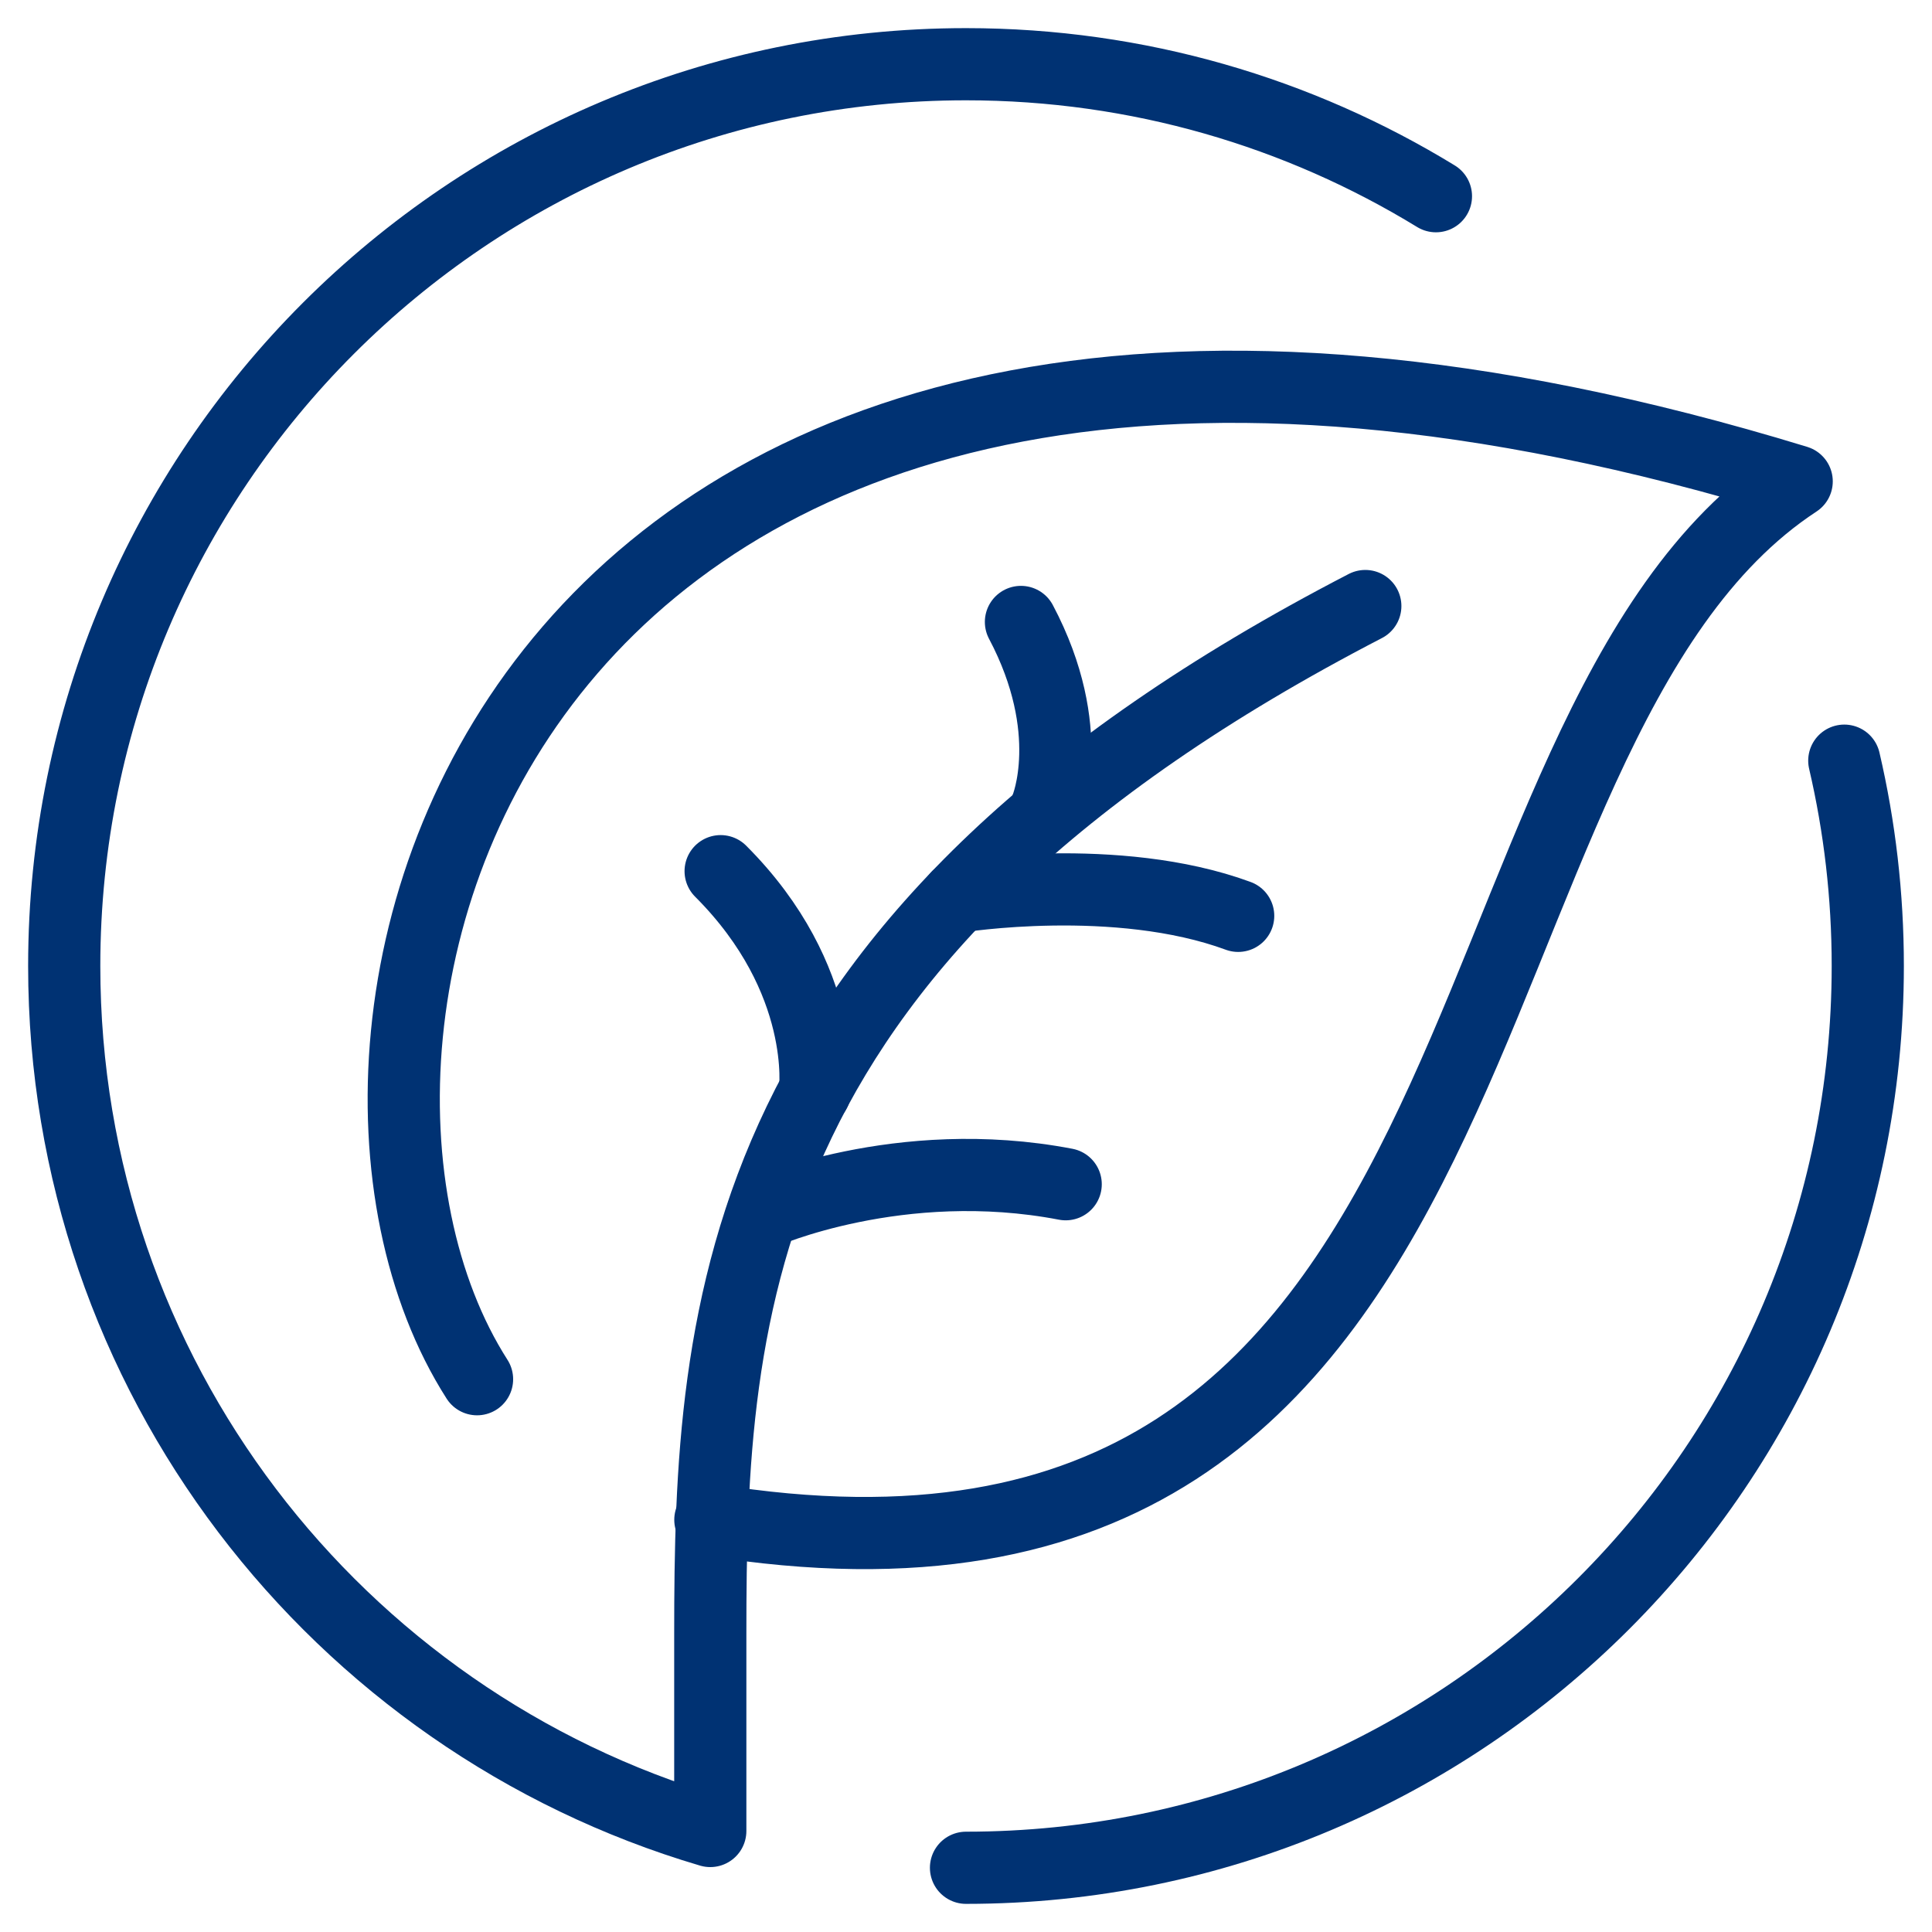
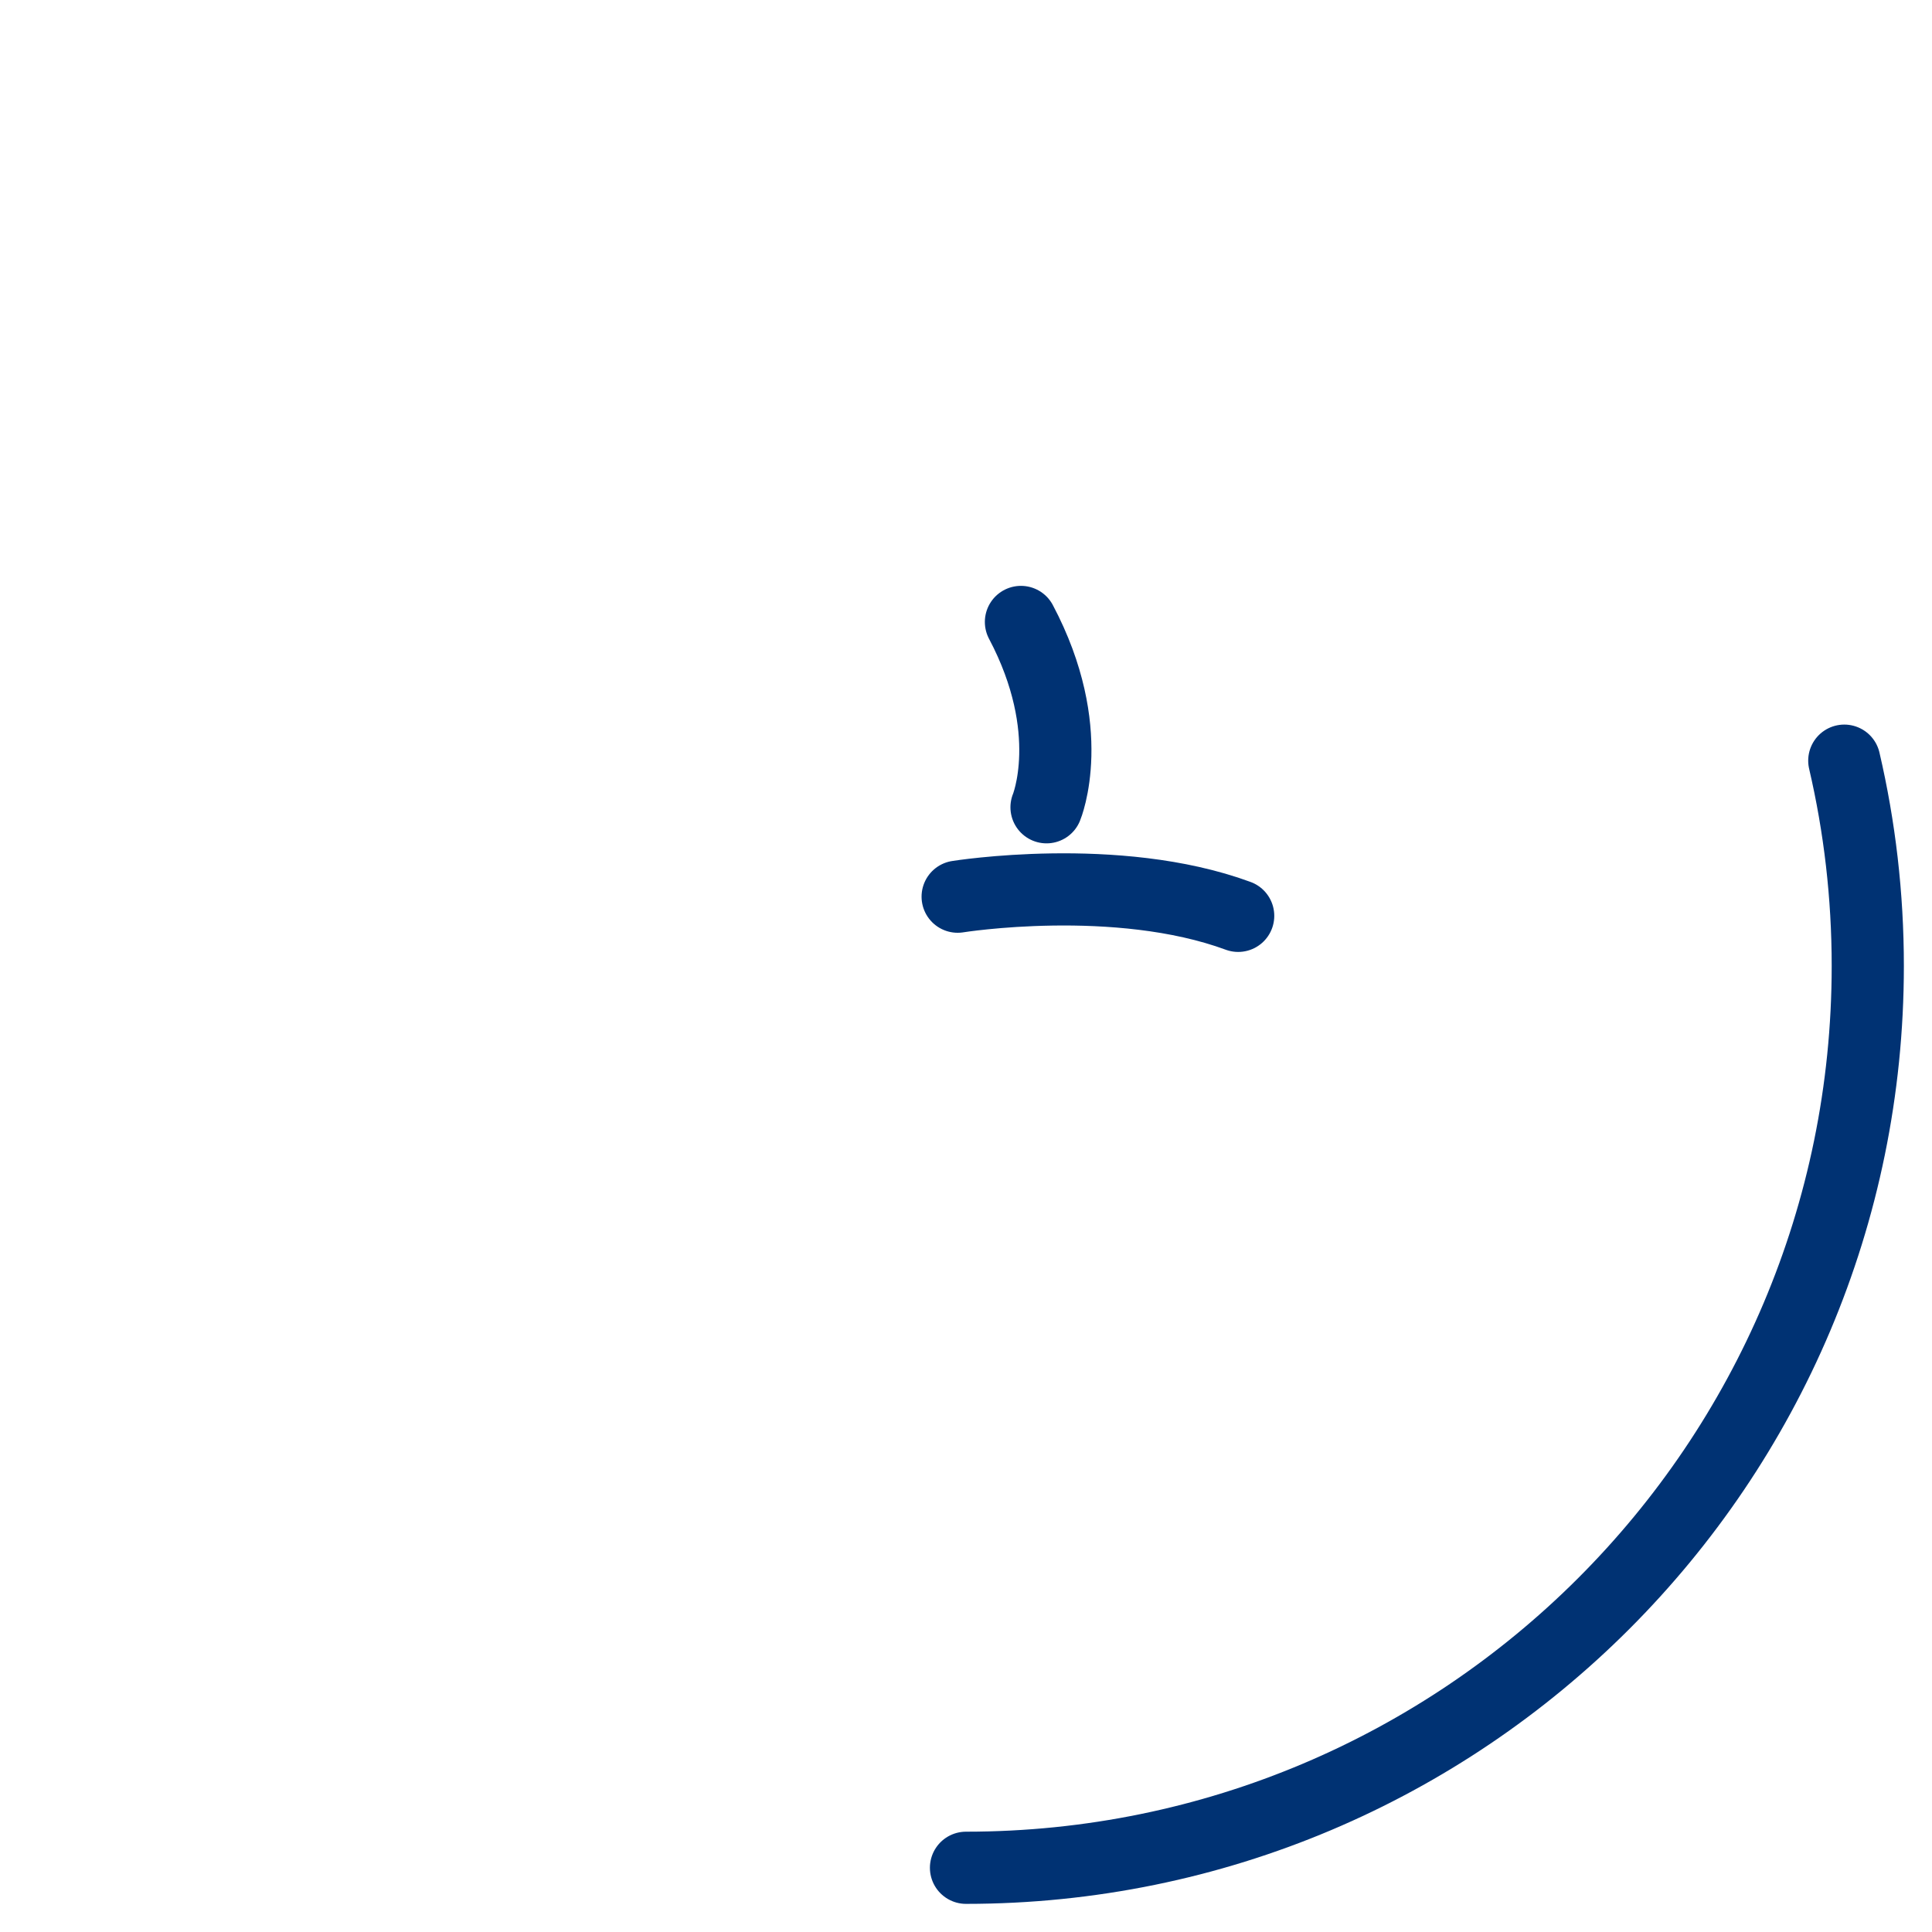
<svg xmlns="http://www.w3.org/2000/svg" id="Layer_1" data-name="Layer 1" viewBox="0 0 250 250">
  <defs>
    <style>
      .cls-1 {
        fill: none;
        stroke: #003273;
        stroke-linecap: round;
        stroke-linejoin: round;
        stroke-width: 9.34px;
      }
    </style>
  </defs>
  <g>
-     <path class="cls-1" d="M61.73,178.47c-29.36-45.89,4.55-167.04,170.76-116.18-49.2,32.25-33.39,151.74-140.57,134.37" />
-     <path class="cls-1" d="M98.67,156.99s17.73-7.88,39.23-3.75" />
-     <path class="cls-1" d="M105.45,141.23s1.86-14.44-12.2-28.5" />
    <path class="cls-1" d="M123.92,116.03s20.59-3.31,36.3,2.48" />
    <path class="cls-1" d="M135.42,104.46s4.13-9.92-3.31-23.98" />
  </g>
-   <path class="cls-1" d="M185.81,25.39c-17.71-10.83-38.53-17.08-60.81-17.08C60.56,8.31,8.31,60.56,8.31,125c0,52.95,35.27,97.66,83.6,111.93,0,0,0-10.72,0-25.52,0-42.03,2.51-90.41,84.76-132.99" />
  <path class="cls-1" d="M125,241.69c64.44,0,116.69-52.24,116.69-116.69,0-9.14-1.05-18.03-3.04-26.57" />
</svg>